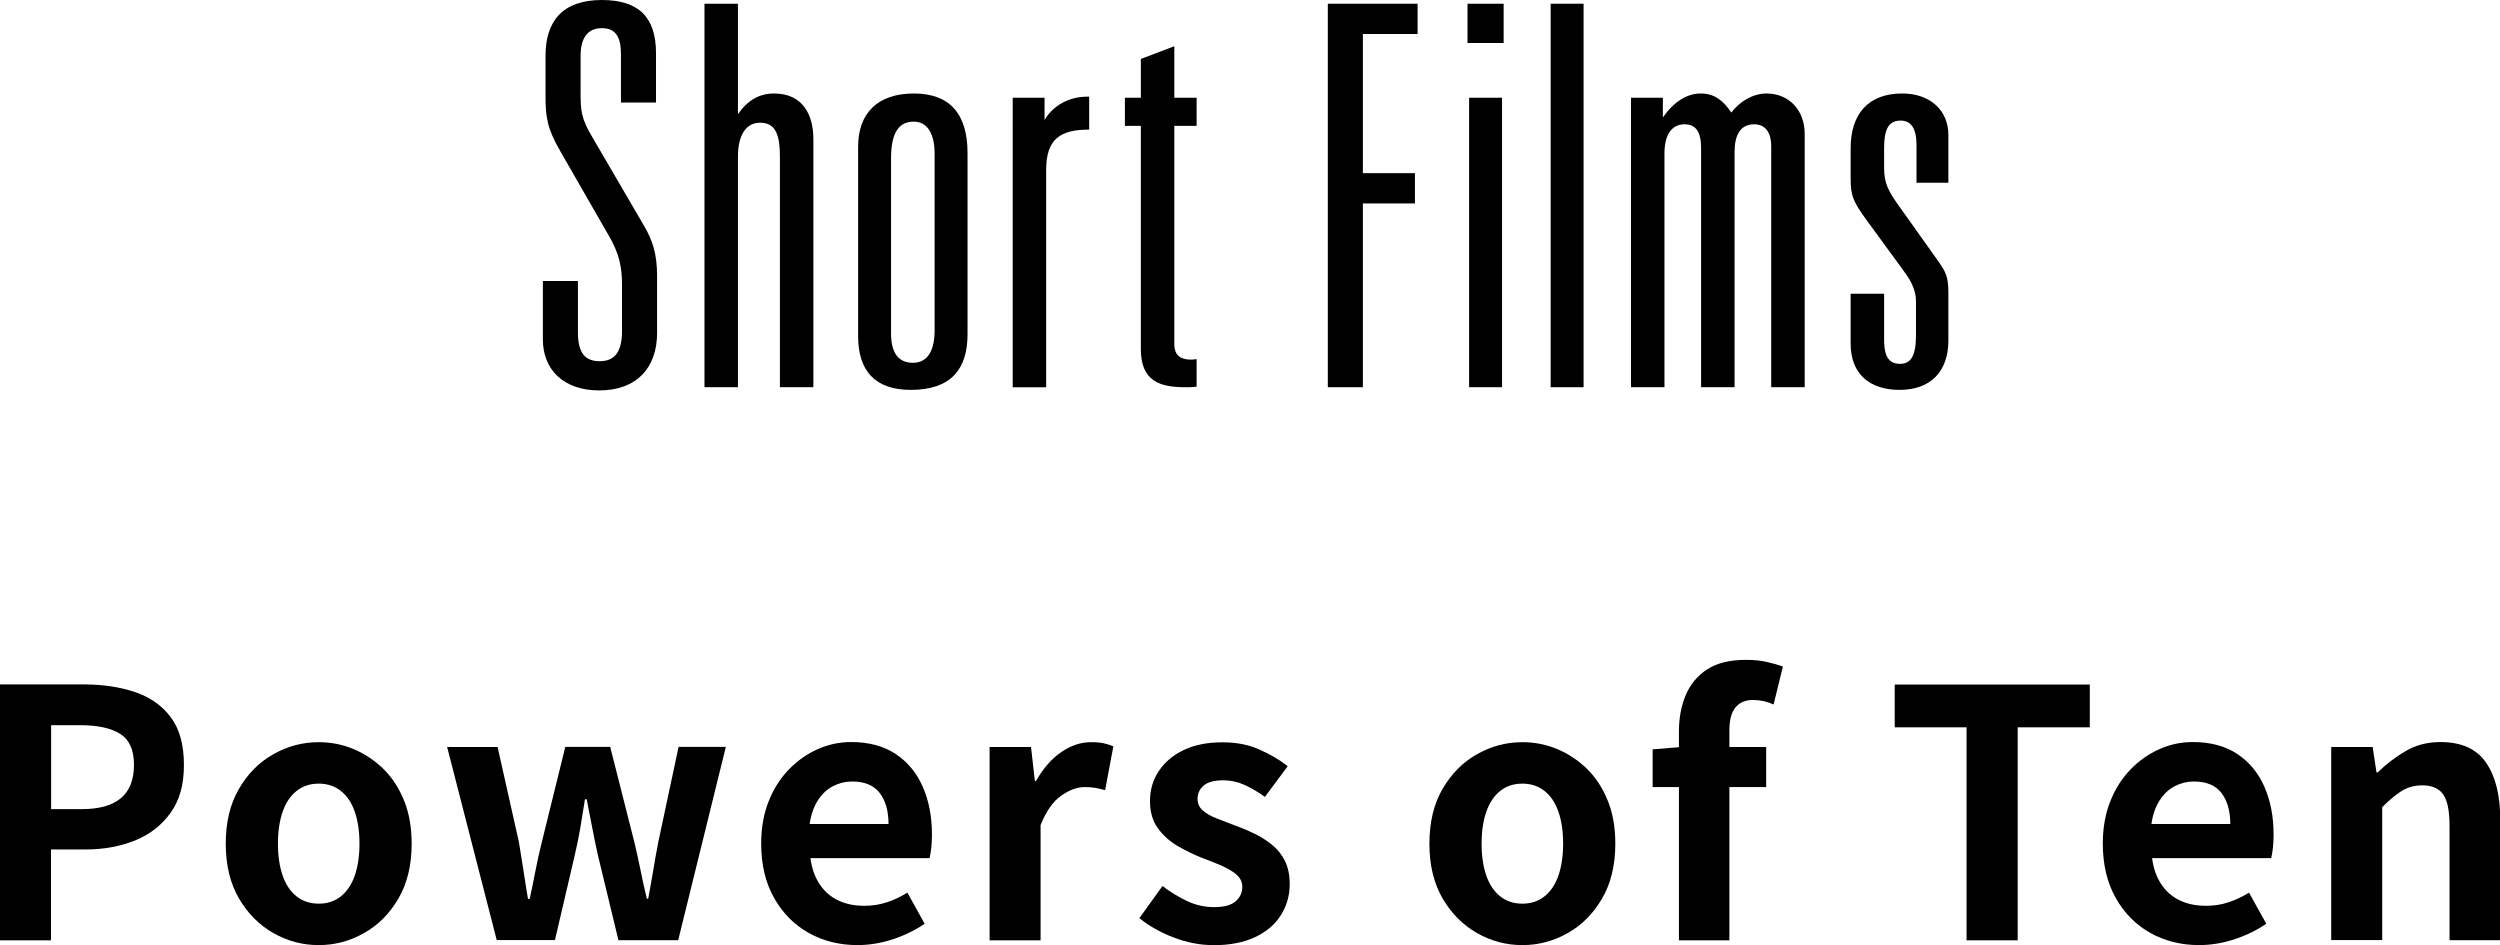
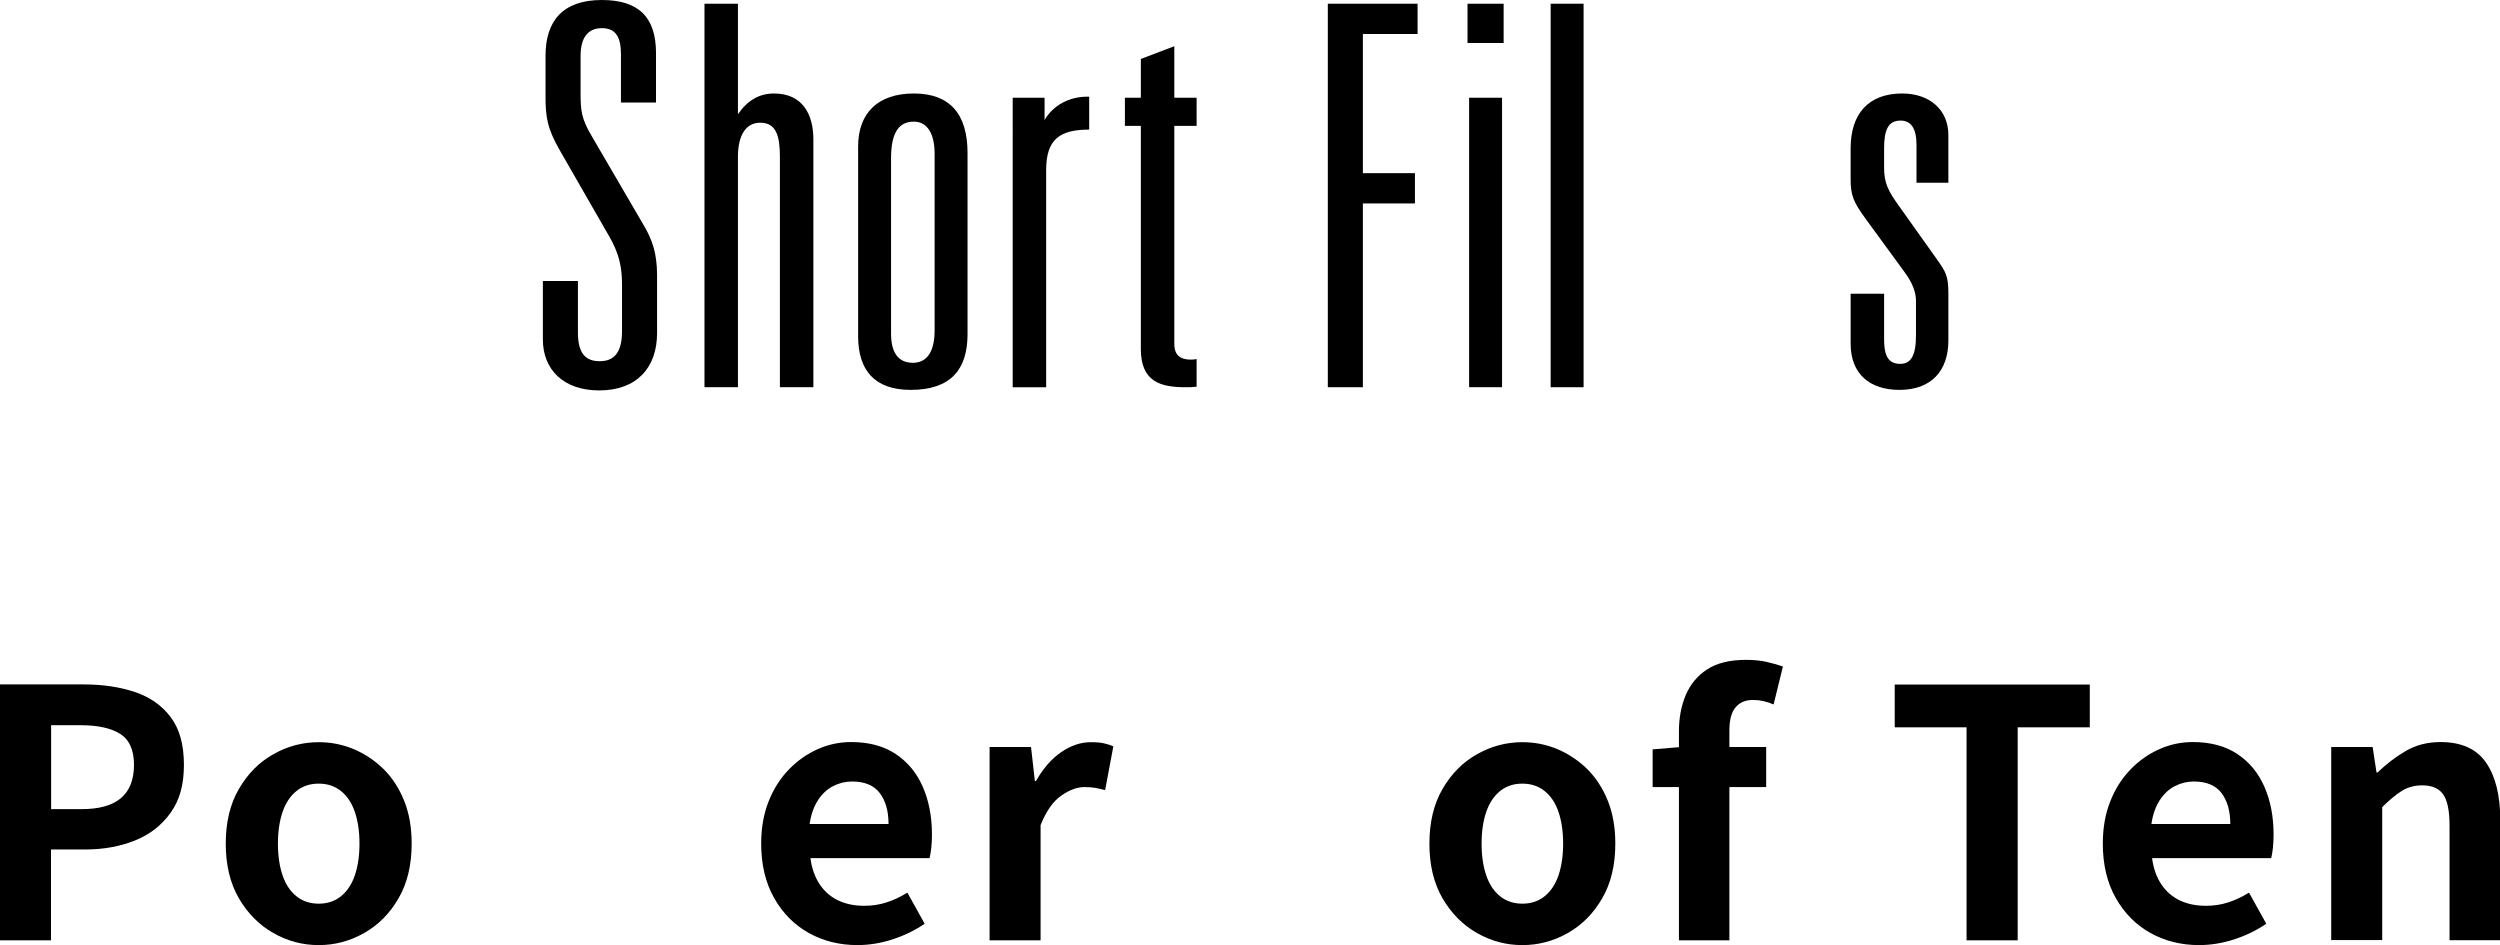
<svg xmlns="http://www.w3.org/2000/svg" id="_レイヤー_2" data-name="レイヤー 2" width="188.26" height="71.17" viewBox="0 0 188.26 71.17">
  <g id="MODAL">
    <g>
      <g>
        <path d="M49.4,4v3.72h-2.64v-3.64c0-1.24-.36-1.96-1.44-1.96s-1.6.76-1.6,2.08v2.76c0,1.36.04,1.96.88,3.36l3.92,6.72c.6,1.04.96,2.04.96,3.72v4.32c0,2.6-1.52,4.32-4.36,4.32-2.68,0-4.24-1.56-4.24-3.84v-4.4h2.64v3.88c0,1.56.56,2.16,1.64,2.16,1.2,0,1.68-.8,1.68-2.28v-3.48c0-1.88-.48-2.84-1.24-4.12l-3.4-5.92c-1-1.72-1.12-2.6-1.12-4.16v-3.04c0-2.6,1.28-4.2,4.24-4.2,2.76,0,4.08,1.28,4.08,4Z" style="fill: #000; stroke-width: 0px;" />
        <path d="M55.57.28v8.32c.72-1.04,1.6-1.56,2.72-1.56,2.16,0,2.96,1.6,2.96,3.44v18.68h-2.52V11.8c0-1.56-.28-2.56-1.48-2.56-1.12,0-1.68,1-1.68,2.56v17.36h-2.52V.28h2.52Z" style="fill: #000; stroke-width: 0px;" />
        <path d="M72.86,11.52v13.64c0,2.64-1.24,4.2-4.28,4.2-2.72,0-3.96-1.48-3.96-4.04v-14.28c0-2.52,1.48-4,4.2-4s4.04,1.56,4.04,4.48ZM67.1,25.12c0,1.4.52,2.2,1.64,2.2s1.64-.92,1.64-2.44v-13.32c0-1.44-.52-2.4-1.56-2.4s-1.72.68-1.72,2.76v13.2Z" style="fill: #000; stroke-width: 0px;" />
        <path d="M82.02,9.76c-2.16,0-3.24.68-3.24,3.04v16.36h-2.52V7.36h2.4v1.68c.64-1.12,1.88-1.76,3.2-1.76h.16v2.48Z" style="fill: #000; stroke-width: 0px;" />
        <path d="M88.43,7.36h1.68v2.12h-1.68v16.36c0,.44.04,1.24,1.24,1.24.08,0,.24,0,.44-.04v2.08c-.4.04-.52.04-.84.04-1.92,0-3.36-.44-3.36-2.88V9.48h-1.2v-2.12h1.2v-2.92l2.52-.96v3.88Z" style="fill: #000; stroke-width: 0px;" />
        <path d="M106.75.28v2.28h-4.12v10.48h3.92v2.28h-3.92v13.84h-2.64V.28h6.76Z" style="fill: #000; stroke-width: 0px;" />
        <path d="M113.23.28v2.96h-2.72V.28h2.72ZM110.63,7.36h2.48v21.8h-2.48V7.36Z" style="fill: #000; stroke-width: 0px;" />
        <path d="M116.77.28h2.48v28.88h-2.48V.28Z" style="fill: #000; stroke-width: 0px;" />
-         <path d="M130.38,8.48c.64-.88,1.68-1.44,2.64-1.44,1.72,0,2.88,1.28,2.88,3.04v19.08h-2.52V11c0-.96-.4-1.64-1.28-1.64-1.04,0-1.48.8-1.48,2.08v17.72h-2.52V11.16c0-1.24-.4-1.8-1.24-1.8-1.04,0-1.52.88-1.52,2.2v17.6h-2.52V7.36h2.4v1.48c.84-1.2,1.84-1.8,2.84-1.8,1.08,0,1.72.56,2.32,1.44Z" style="fill: #000; stroke-width: 0px;" />
        <path d="M146.72,13.76h-2.4v-2.84c0-1.24-.4-1.84-1.2-1.84-.92,0-1.24.68-1.24,2.08v1.44c0,1.2.28,1.76,1.24,3.08l2.76,3.88c.64.92.84,1.2.84,2.56v3.52c0,2.28-1.28,3.72-3.68,3.72-2.24,0-3.68-1.2-3.68-3.48v-3.76h2.52v3.4c0,1,.16,1.88,1.2,1.88.84,0,1.2-.64,1.2-2.16v-2.56c0-1.04-.6-1.84-1.04-2.44l-2.72-3.72c-.96-1.32-1.16-1.8-1.16-3.04v-2.32c0-2.56,1.32-4.12,3.88-4.12,2.12,0,3.48,1.28,3.48,3.12v3.6Z" style="fill: #000; stroke-width: 0px;" />
      </g>
      <g>
        <path d="M0,70.81v-19.27h6.32c1.42,0,2.7.19,3.83.57,1.14.38,2.04,1.01,2.7,1.89.67.88,1,2.08,1,3.6s-.33,2.66-1,3.6c-.67.94-1.56,1.64-2.68,2.09-1.12.45-2.37.68-3.76.68h-2.57v6.84H0ZM3.85,60.93h2.31c1.32,0,2.3-.28,2.95-.83.65-.55.98-1.39.98-2.5s-.34-1.89-1.03-2.33-1.69-.66-3.03-.66h-2.18v6.32Z" style="fill: #000; stroke-width: 0px;" />
        <path d="M24,71.17c-1.21,0-2.35-.3-3.42-.91-1.07-.61-1.93-1.48-2.59-2.61-.66-1.14-.99-2.51-.99-4.12s.33-2.99.99-4.12c.66-1.14,1.52-2.01,2.59-2.61,1.07-.61,2.21-.91,3.42-.91.92,0,1.79.17,2.63.52.83.35,1.58.85,2.24,1.49.66.65,1.18,1.45,1.56,2.39.38.94.57,2.02.57,3.24,0,1.61-.33,2.99-.99,4.12-.66,1.14-1.52,2.01-2.59,2.61-1.07.61-2.21.91-3.42.91ZM24,68.05c.66,0,1.22-.19,1.68-.56.46-.37.81-.9,1.04-1.57.23-.68.35-1.47.35-2.39s-.12-1.72-.35-2.39c-.23-.68-.58-1.2-1.04-1.57-.46-.37-1.02-.56-1.68-.56s-1.22.19-1.68.56c-.46.37-.81.9-1.04,1.57s-.35,1.47-.35,2.39.12,1.72.35,2.39c.23.68.58,1.2,1.04,1.57.46.37,1.02.56,1.68.56Z" style="fill: #000; stroke-width: 0px;" />
-         <path d="M37.41,70.81l-3.74-14.56h3.8l1.61,7.18c.12.73.23,1.44.34,2.13.1.69.22,1.4.34,2.13h.13c.16-.73.3-1.44.44-2.15s.29-1.41.47-2.12l1.77-7.18h3.38l1.82,7.18c.17.73.33,1.44.47,2.13.14.69.29,1.4.47,2.13h.1c.14-.73.26-1.44.38-2.13.11-.69.24-1.4.38-2.13l1.53-7.18h3.56l-3.59,14.56h-4.5l-1.53-6.34c-.16-.69-.3-1.38-.43-2.07-.13-.68-.27-1.42-.43-2.2h-.13c-.12.78-.24,1.52-.36,2.21-.12.69-.26,1.38-.42,2.05l-1.48,6.34h-4.37Z" style="fill: #000; stroke-width: 0px;" />
        <path d="M64.58,71.17c-1.35,0-2.57-.3-3.67-.91-1.09-.61-1.96-1.48-2.61-2.63-.65-1.14-.98-2.51-.98-4.11,0-1.18.19-2.24.56-3.17.37-.94.88-1.74,1.53-2.41.65-.67,1.38-1.18,2.18-1.53.81-.36,1.64-.53,2.51-.53,1.33,0,2.45.3,3.35.9s1.58,1.42,2.04,2.47c.46,1.05.69,2.25.69,3.6,0,.35-.02.68-.05,1-.04.32-.08.58-.13.77h-8.97c.1.78.34,1.44.7,1.98.36.54.83.94,1.4,1.21.57.27,1.22.4,1.95.4.59,0,1.14-.08,1.66-.25.52-.16,1.05-.41,1.59-.74l1.3,2.34c-.71.49-1.51.88-2.39,1.17s-1.78.44-2.68.44ZM60.96,62.05h5.95c0-.97-.22-1.75-.66-2.33-.44-.58-1.14-.87-2.09-.87-.5,0-.98.12-1.43.35s-.83.59-1.14,1.07c-.31.48-.52,1.07-.62,1.78Z" style="fill: #000; stroke-width: 0px;" />
        <path d="M74.52,70.81v-14.56h3.12l.29,2.57h.08c.54-.95,1.17-1.68,1.9-2.18.73-.5,1.47-.75,2.24-.75.42,0,.75.03,1,.09.25.06.48.13.69.22l-.62,3.3c-.28-.07-.52-.13-.74-.17-.22-.04-.49-.06-.82-.06-.55,0-1.14.22-1.75.65-.62.43-1.13,1.17-1.55,2.21v8.68h-3.82Z" style="fill: #000; stroke-width: 0px;" />
-         <path d="M91.34,71.17c-.97,0-1.95-.19-2.95-.57s-1.86-.87-2.59-1.46l1.74-2.42c.64.49,1.28.87,1.91,1.16s1.3.43,1.99.43c.73,0,1.26-.14,1.6-.43s.51-.65.51-1.1c0-.36-.15-.67-.44-.92-.29-.25-.68-.48-1.14-.68-.47-.2-.95-.39-1.46-.58-.61-.24-1.21-.54-1.81-.88-.6-.35-1.1-.79-1.5-1.34-.4-.55-.6-1.23-.6-2.04,0-.87.22-1.63.68-2.3.45-.67,1.08-1.19,1.88-1.57.81-.38,1.76-.57,2.87-.57s2,.18,2.82.55c.82.36,1.53.78,2.12,1.25l-1.72,2.31c-.52-.38-1.04-.68-1.55-.91-.51-.23-1.04-.34-1.57-.34-.68,0-1.17.13-1.48.39-.31.26-.47.6-.47,1.01,0,.35.13.64.39.87.26.23.62.44,1.07.61.45.17.93.36,1.43.55.49.17.97.38,1.44.61.48.23.91.52,1.31.84.4.33.71.73.95,1.21.23.48.35,1.05.35,1.73,0,.85-.22,1.62-.66,2.33-.44.7-1.09,1.26-1.95,1.66-.86.41-1.92.61-3.19.61Z" style="fill: #000; stroke-width: 0px;" />
        <path d="M114.64,71.17c-1.21,0-2.35-.3-3.42-.91-1.07-.61-1.93-1.48-2.59-2.61-.66-1.14-.99-2.51-.99-4.12s.33-2.99.99-4.12c.66-1.14,1.52-2.01,2.59-2.61,1.07-.61,2.21-.91,3.42-.91.92,0,1.79.17,2.63.52.83.35,1.58.85,2.24,1.49.66.65,1.18,1.45,1.56,2.39.38.94.57,2.02.57,3.24,0,1.61-.33,2.99-.99,4.12-.66,1.14-1.52,2.01-2.59,2.61-1.07.61-2.21.91-3.42.91ZM114.64,68.05c.66,0,1.22-.19,1.68-.56.46-.37.81-.9,1.04-1.57.23-.68.35-1.47.35-2.39s-.12-1.72-.35-2.39c-.23-.68-.58-1.2-1.04-1.57-.46-.37-1.02-.56-1.68-.56s-1.22.19-1.68.56c-.46.37-.81.9-1.04,1.57s-.35,1.47-.35,2.39.12,1.72.35,2.39c.23.68.58,1.2,1.04,1.57.46.37,1.02.56,1.68.56Z" style="fill: #000; stroke-width: 0px;" />
        <path d="M124.45,59.26v-2.83l2.18-.18h6.37v3.02h-8.55ZM126.43,70.81v-15.73c0-1.01.17-1.92.51-2.73.34-.81.88-1.46,1.61-1.94.74-.48,1.71-.72,2.92-.72.59,0,1.12.05,1.59.16s.87.22,1.2.34l-.7,2.86c-.49-.22-1.01-.34-1.56-.34s-.99.18-1.3.55c-.31.36-.47.94-.47,1.74v15.81h-3.8Z" style="fill: #000; stroke-width: 0px;" />
        <path d="M148.09,70.81v-16.04h-5.41v-3.22h14.69v3.22h-5.43v16.04h-3.85Z" style="fill: #000; stroke-width: 0px;" />
-         <path d="M165.61,71.17c-1.35,0-2.57-.3-3.67-.91-1.09-.61-1.96-1.48-2.61-2.63-.65-1.14-.98-2.51-.98-4.11,0-1.18.19-2.24.56-3.17.37-.94.88-1.74,1.53-2.41.65-.67,1.38-1.18,2.18-1.53.81-.36,1.64-.53,2.51-.53,1.33,0,2.45.3,3.35.9s1.58,1.42,2.04,2.47c.46,1.05.69,2.25.69,3.6,0,.35-.02.68-.05,1-.04.32-.08.58-.13.77h-8.97c.1.78.34,1.44.7,1.98.36.54.83.94,1.4,1.21.57.27,1.22.4,1.95.4.59,0,1.14-.08,1.66-.25.52-.16,1.05-.41,1.59-.74l1.3,2.34c-.71.49-1.51.88-2.39,1.17s-1.78.44-2.68.44ZM162,62.05h5.95c0-.97-.22-1.75-.66-2.33-.44-.58-1.14-.87-2.09-.87-.5,0-.98.12-1.43.35s-.83.59-1.14,1.07c-.31.48-.52,1.07-.62,1.78Z" style="fill: #000; stroke-width: 0px;" />
+         <path d="M165.61,71.17c-1.35,0-2.57-.3-3.67-.91-1.09-.61-1.96-1.48-2.61-2.63-.65-1.14-.98-2.51-.98-4.11,0-1.18.19-2.24.56-3.17.37-.94.88-1.74,1.53-2.41.65-.67,1.38-1.18,2.18-1.53.81-.36,1.64-.53,2.51-.53,1.33,0,2.45.3,3.35.9s1.58,1.42,2.04,2.47c.46,1.05.69,2.25.69,3.6,0,.35-.02.68-.05,1-.04.32-.08.58-.13.77h-8.97c.1.78.34,1.44.7,1.98.36.54.83.94,1.4,1.21.57.27,1.22.4,1.95.4.59,0,1.14-.08,1.66-.25.52-.16,1.05-.41,1.59-.74l1.3,2.34c-.71.49-1.51.88-2.39,1.17s-1.78.44-2.68.44M162,62.05h5.95c0-.97-.22-1.75-.66-2.33-.44-.58-1.14-.87-2.09-.87-.5,0-.98.12-1.43.35s-.83.59-1.14,1.07c-.31.48-.52,1.07-.62,1.78Z" style="fill: #000; stroke-width: 0px;" />
        <path d="M175.55,70.81v-14.56h3.12l.29,1.92h.08c.64-.62,1.34-1.16,2.11-1.61.76-.45,1.64-.68,2.63-.68,1.58,0,2.72.52,3.43,1.55.71,1.03,1.07,2.47,1.07,4.3v9.07h-3.82v-8.61c0-1.13-.16-1.92-.48-2.37-.32-.45-.84-.68-1.57-.68-.59,0-1.1.14-1.55.42-.44.28-.93.68-1.47,1.22v10.01h-3.82Z" style="fill: #000; stroke-width: 0px;" />
      </g>
    </g>
  </g>
</svg>